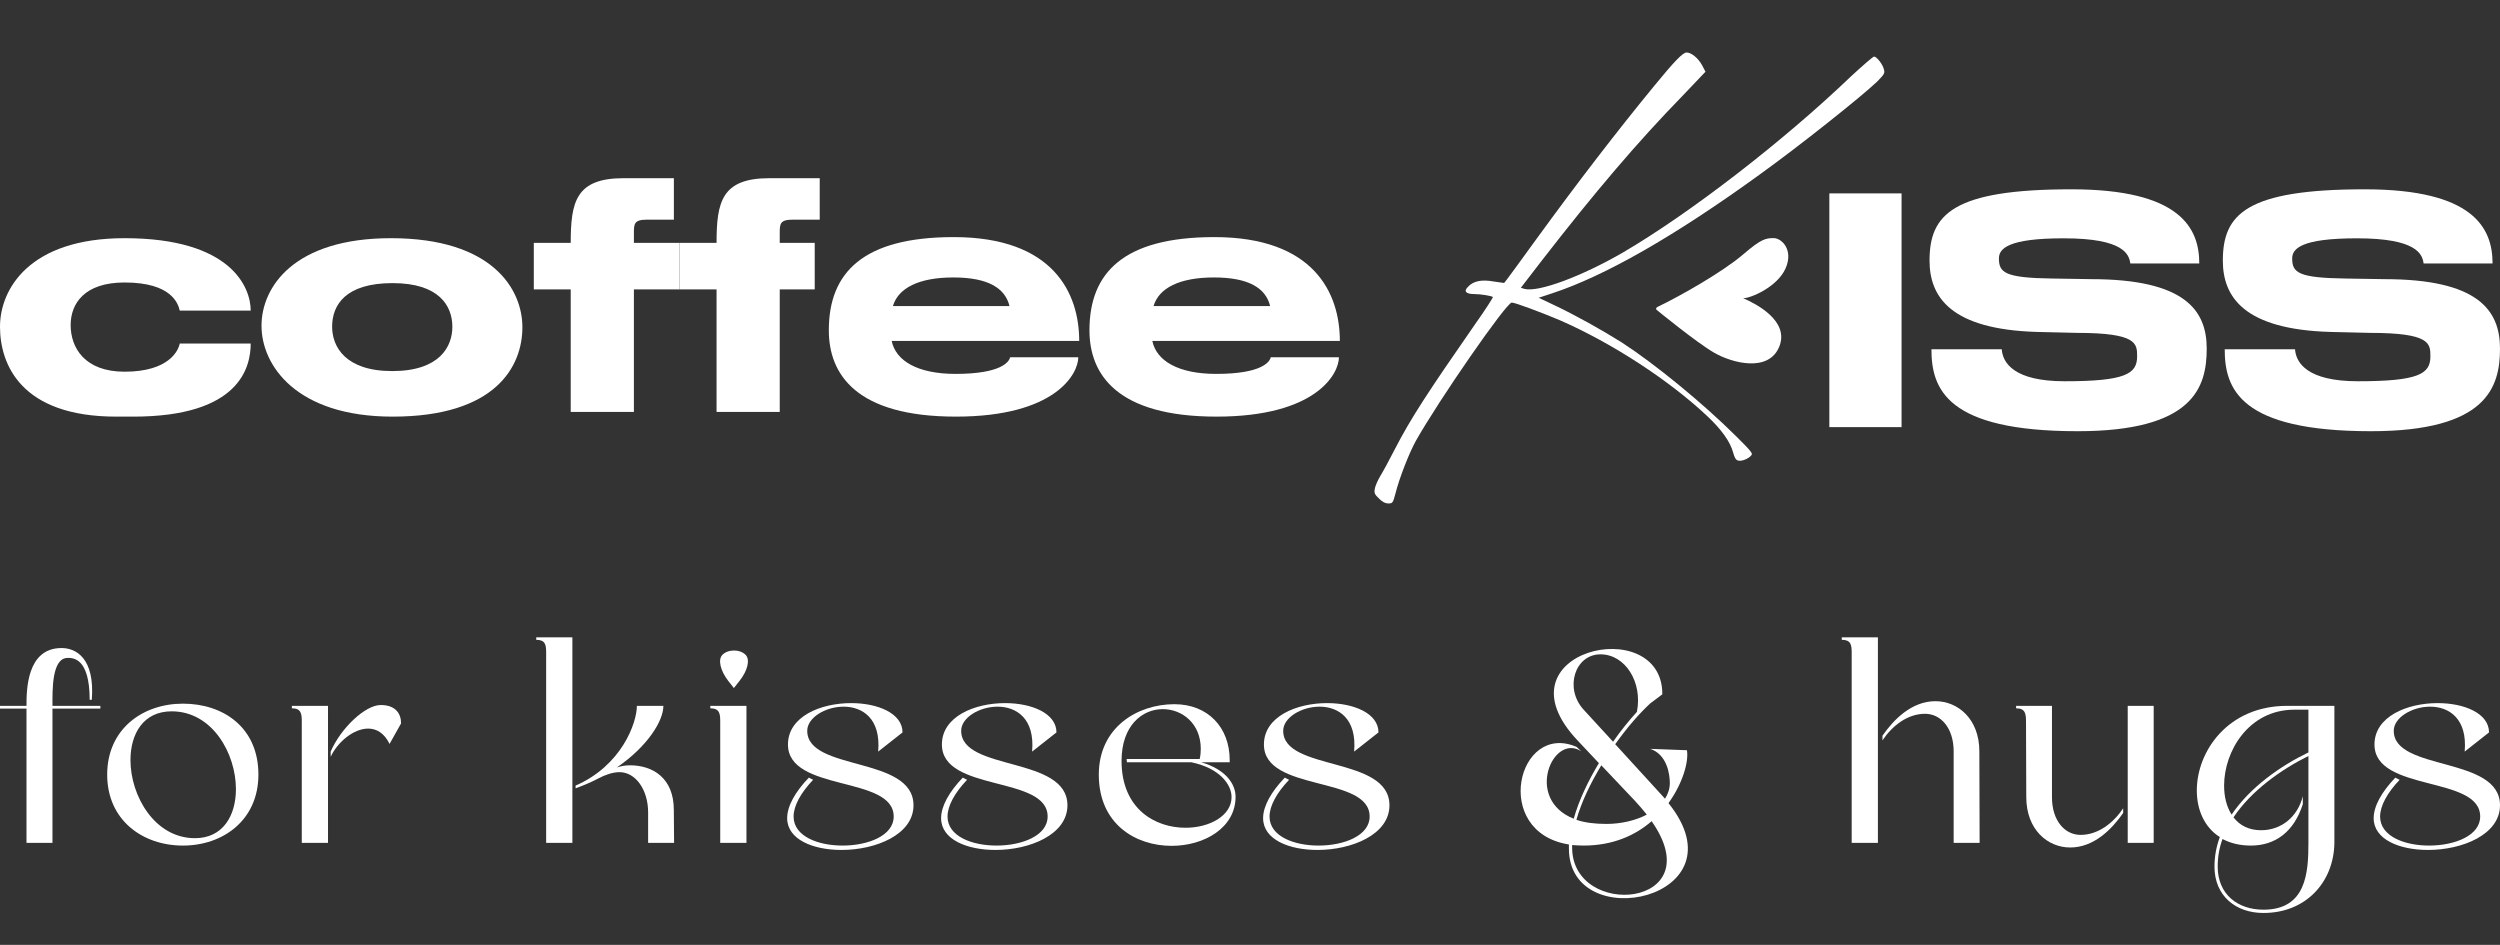
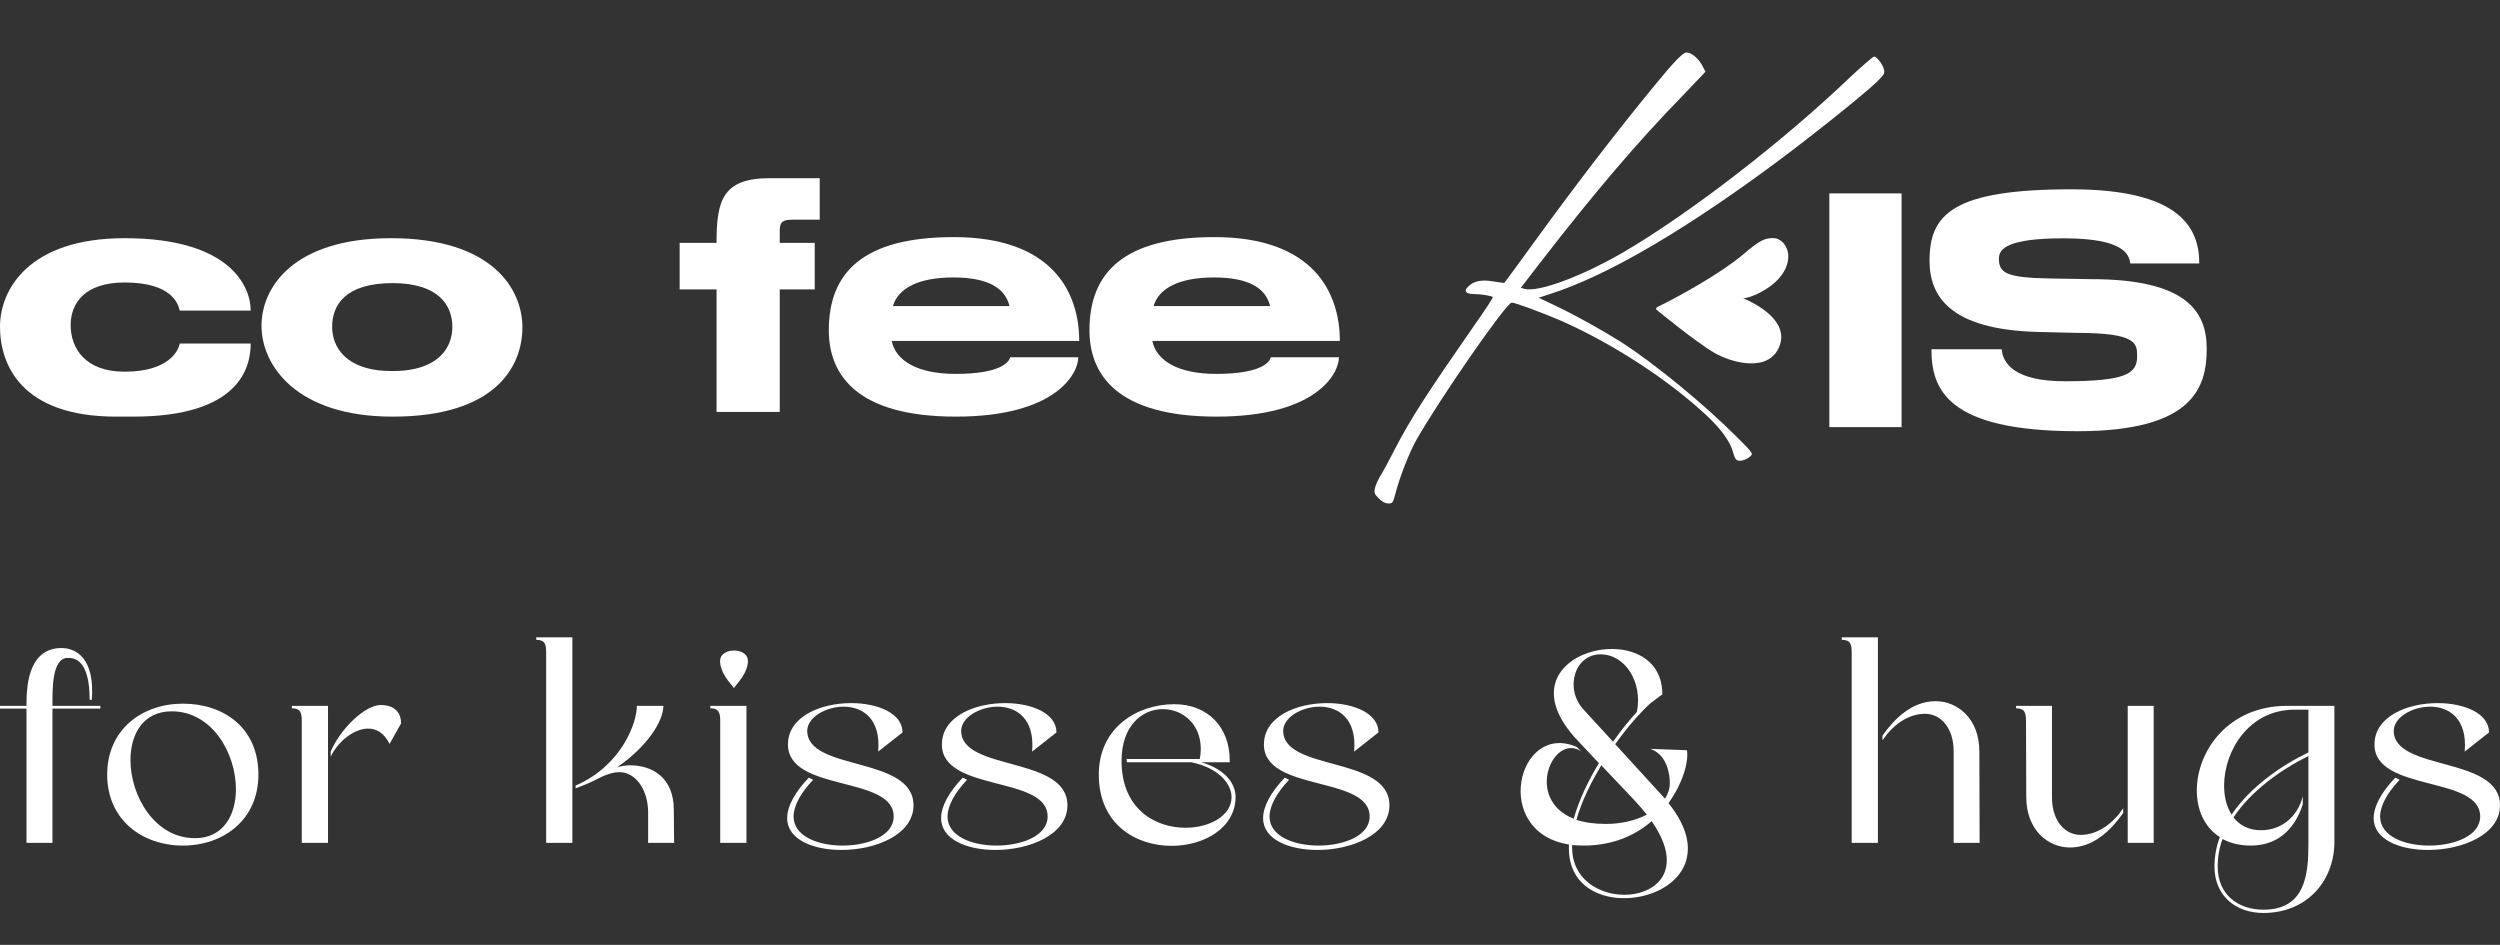
<svg xmlns="http://www.w3.org/2000/svg" width="1143" height="432" viewBox="0 0 1143 432" fill="none">
  <rect x="0" y="0" width="1143" height="432" fill="#333333" stroke="none" />
  <path d="M12.115 322.714C12.115 315.699 12.115 296.283 28.146 296.283C34.632 296.283 43.443 300.793 41.974 319.958H40.995C40.995 300.668 33.286 300.793 30.96 300.793C23.618 300.793 23.985 315.574 23.985 322.714H45.89V323.966H23.985V385.347H12.115V323.966H0V322.714H12.115Z" fill="white" />
  <path d="M49.004 354.154C49.004 333.361 65.157 321.712 83.636 321.712C101.992 321.712 118.145 332.485 118.145 354.154C118.145 374.949 101.992 386.598 83.636 386.598C65.157 386.598 49.004 374.949 49.004 354.154ZM78.496 325.22C65.524 325.22 59.651 335.491 59.651 347.515C59.651 363.802 70.664 383.217 89.143 383.217C101.992 383.217 107.866 372.819 107.866 360.796C107.866 344.509 97.097 325.22 78.496 325.22Z" fill="white" />
  <path d="M151.189 346.011V343.632C155.84 332.859 166.976 322.337 174.073 322.337C180.926 322.337 183.373 326.346 183.373 330.73L178.111 340.125C175.664 335.115 172.115 333.111 168.322 333.111C161.591 333.111 154.249 339.372 151.189 346.011ZM149.965 385.346H137.973V329.728C137.973 326.22 137.606 323.84 133.445 323.84V322.713H149.965V385.346Z" fill="white" />
  <path d="M249.7 385.346V298.412C249.7 294.779 249.332 292.524 245.172 292.524V291.397H261.692V385.346H249.7ZM283.23 353.028C280.17 353.028 276.622 354.278 273.807 355.781C270.503 357.536 266.954 359.039 263.161 360.416V359.165C284.209 350.022 291.184 330.479 291.184 322.713H303.298C303.298 329.602 296.079 341.253 282.006 350.898C283.842 350.271 285.922 349.896 288.003 349.896C298.282 349.896 308.073 355.532 308.073 370.313L308.194 385.346H296.324V371.441C296.324 361.043 290.572 353.028 283.23 353.028Z" fill="white" />
  <path d="M330.264 299.416C331.61 298.038 333.568 297.412 335.648 297.412C337.607 297.412 339.565 298.038 340.911 299.416C342.991 301.546 341.891 306.556 338.098 311.316L335.527 314.573L332.956 311.316C329.287 306.556 328.184 301.546 330.264 299.416ZM341.278 385.348H329.287V329.73C329.287 326.222 328.917 323.843 324.758 323.843V322.715H341.278V385.348Z" fill="white" />
  <path d="M408.597 373.319C408.597 354.404 360.257 362.297 360.257 340.374C360.257 327.598 375.186 321.46 389.139 321.46C401.254 321.46 412.632 326.095 412.632 334.863L401.496 343.632C402.843 328.475 394.278 323.089 385.713 323.089C377.39 323.089 369.068 328.099 369.068 334.113C369.068 352.775 417.65 345.51 417.65 368.183C417.65 381.587 400.396 388.601 384.733 388.601C371.76 388.601 359.891 383.843 359.891 374.072C359.891 368.558 363.562 362.045 369.802 355.532L371.76 356.534C366.133 362.42 362.828 368.435 362.828 373.319C362.828 382.337 373.964 386.597 385.222 386.597C396.849 386.597 408.597 382.088 408.597 373.319Z" fill="white" />
  <path d="M478.977 373.319C478.977 354.404 430.64 362.297 430.64 340.374C430.64 327.598 445.569 321.46 459.521 321.46C471.637 321.46 483.015 326.095 483.015 334.863L471.879 343.632C473.225 328.475 464.66 323.089 456.096 323.089C447.773 323.089 439.451 328.099 439.451 334.113C439.451 352.775 488.033 345.51 488.033 368.183C488.033 381.587 470.779 388.601 455.116 388.601C442.143 388.601 430.273 383.843 430.273 374.072C430.273 368.558 433.945 362.045 440.184 355.532L442.143 356.534C436.516 362.42 433.211 368.435 433.211 373.319C433.211 382.337 444.347 386.597 455.604 386.597C467.231 386.597 478.977 382.088 478.977 373.319Z" fill="white" />
  <path d="M536.879 321.958C552.299 321.958 562.213 332.607 562.213 347.511V348.513H549.24C560.376 351.771 564.903 358.409 564.903 364.298C564.903 378.452 550.586 386.72 535.658 386.72C519.383 386.72 502.371 376.949 502.371 354.149C502.371 332.481 520.116 321.958 536.879 321.958ZM515.22 348.513L515.099 347.01H548.506C548.873 345.384 548.995 343.881 548.995 342.375C548.995 330.727 540.43 324.213 531.619 324.213C522.317 324.213 512.773 331.605 512.773 347.889C512.773 369.935 528.193 378.452 542.021 378.452C553.033 378.452 563.068 372.941 563.068 364.421C563.068 358.784 557.805 351.27 544.714 348.513H515.22Z" fill="white" />
  <path d="M626.201 373.319C626.201 354.404 577.864 362.297 577.864 340.374C577.864 327.598 592.793 321.46 606.742 321.46C618.857 321.46 630.239 326.095 630.239 334.863L619.103 343.632C620.449 328.475 611.881 323.089 603.316 323.089C594.994 323.089 586.675 328.099 586.675 334.113C586.675 352.775 635.257 345.51 635.257 368.183C635.257 381.587 618.002 388.601 602.337 388.601C589.367 388.601 577.494 383.843 577.494 374.072C577.494 368.558 581.166 362.045 587.408 355.532L589.367 356.534C583.737 362.42 580.432 368.435 580.432 373.319C580.432 382.337 591.568 386.597 602.828 386.597C614.452 386.597 626.201 382.088 626.201 373.319Z" fill="white" />
  <path d="M731.015 348.892L721.346 338.62C682.433 297.533 760.017 279.746 760.017 317.325C760.017 317.325 760.017 317.325 760.017 317.45L754.511 321.584C749.739 325.968 743.985 332.482 738.479 340.249L759.772 363.547C760.263 364.048 760.751 364.675 761.242 365.176C762.588 363.046 763.443 360.667 763.443 358.036C763.443 354.028 762.221 345.007 754.511 342.376L771.274 343.003C772.132 348.139 769.44 358.036 762.831 367.179C797.954 411.02 717.308 428.183 717.308 387.972C717.308 387.348 717.308 386.721 717.308 386.094C681.699 380.457 693.814 329.726 720.858 341.5L722.938 343.504C710.089 334.987 696.749 365.302 719.512 374.319C721.837 365.929 726.121 357.034 731.015 348.892ZM737.5 339.121C741.05 333.985 744.843 329.35 748.393 325.467C751.085 311.813 743.009 299.162 731.748 299.162C720 299.162 715.107 314.694 724.038 324.465L737.5 339.121ZM747.414 366.052L732.115 349.894C727.222 358.036 723.059 366.552 720.737 374.82C724.405 376.074 728.935 376.698 734.441 376.698C741.05 376.698 747.656 375.195 752.92 372.441C751.328 370.437 749.494 368.307 747.414 366.052ZM724.038 386.595C722.204 386.595 720.491 386.469 718.778 386.346C718.778 386.721 718.778 387.096 718.778 387.471C718.778 420.542 782.78 415.031 755.124 375.447C747.656 381.96 737.378 386.595 724.038 386.595Z" fill="white" />
  <path d="M846.588 385.346V298.412C846.588 294.779 846.218 292.524 842.059 292.524V291.397H858.579V385.346H846.588ZM860.659 336.366C865.801 328.976 873.999 320.583 884.889 320.583C895.17 320.583 904.96 328.725 904.96 343.506L905.081 385.346H893.212C893.212 322.713 893.212 406.264 893.212 343.506C893.212 332.985 887.46 326.346 880.117 326.346C872.162 326.346 865.188 331.731 860.659 338.496V336.366Z" fill="white" />
  <path d="M984.664 385.347H972.794V322.715H984.664C984.664 385.347 984.664 322.715 984.664 385.347ZM970.714 371.692C965.576 379.083 957.375 387.474 946.484 387.474C936.203 387.474 926.413 379.332 926.413 364.426L926.292 329.854C926.292 326.222 925.925 323.842 921.766 323.842V322.715H938.162C938.162 385.347 938.162 301.921 938.162 364.552C938.162 375.076 943.913 381.714 951.256 381.714C959.212 381.714 966.185 376.326 970.714 369.562V371.692Z" fill="white" />
  <path d="M1067.28 322.715V384.72C1067.28 384.846 1067.28 385.095 1067.28 385.221V385.347C1067.04 403.383 1054.19 417.413 1034.85 417.413C1022.25 417.413 1012.46 409.647 1012.46 396.243C1012.46 391.485 1013.32 386.973 1014.9 382.716C1007.81 378.207 1004.38 370.189 1004.38 361.42C1004.38 343.507 1018.58 322.715 1045.62 322.715H1067.28ZM1055.41 344.008V324.468H1048.8C1028 324.593 1016.86 343.507 1016.86 359.167C1016.86 364.177 1017.97 368.812 1020.29 372.445C1028.73 359.917 1042.69 350.146 1055.41 344.008ZM1055.41 345.637C1043.05 351.775 1029.34 361.42 1021.15 373.696C1023.96 377.328 1028.12 379.584 1033.75 379.584C1043.17 379.584 1050.52 373.321 1052.84 364.051V367.684C1048.8 380.334 1040.24 386.598 1029.1 386.598C1023.96 386.598 1019.68 385.47 1016.13 383.592C1014.66 387.6 1013.93 391.734 1013.93 396.243C1013.93 408.897 1023.11 415.91 1034.85 415.91C1054.43 415.91 1055.41 399 1055.41 385.347V345.637Z" fill="white" />
  <path d="M1133.94 373.319C1133.94 354.404 1085.61 362.297 1085.61 340.374C1085.61 327.598 1100.54 321.46 1114.49 321.46C1126.6 321.46 1137.98 326.095 1137.98 334.863L1126.85 343.632C1128.19 328.475 1119.63 323.089 1111.06 323.089C1102.74 323.089 1094.42 328.099 1094.42 334.113C1094.42 352.775 1143 345.51 1143 368.183C1143 381.587 1125.75 388.601 1110.08 388.601C1097.11 388.601 1085.24 383.843 1085.24 374.072C1085.24 368.558 1088.91 362.045 1095.15 355.532L1097.11 356.534C1091.48 362.42 1088.18 368.435 1088.18 373.319C1088.18 382.337 1099.31 386.597 1110.57 386.597C1122.2 386.597 1133.94 382.088 1133.94 373.319Z" fill="white" />
  <path d="M60.923 190.482H53.131C9.634 190.482 0 166.622 0 149.386C0 132.15 13.46 108.9 56.956 108.9C105.854 108.9 114.62 131.51 114.62 141.995H82.175C81.467 138.979 78.633 129.152 56.956 129.152C38.537 129.152 32.303 138.846 32.303 148.613C32.303 158.954 38.679 169.943 56.956 169.943C77.289 169.943 81.609 160.213 82.175 157.053H114.62C114.62 167.826 109.662 190.482 60.923 190.482Z" fill="white" />
  <path d="M179.514 190.482C135.31 190.482 119.564 166.899 119.564 148.945C119.564 131.135 134.512 108.9 178.716 108.9C225.046 108.9 238.839 132.117 238.839 149.64C238.839 167.451 226.694 190.482 179.514 190.482ZM179.333 169.656C201.01 169.656 206.819 158.471 206.819 149.422C206.819 139.799 200.727 129.439 179.475 129.439C157.797 129.439 151.847 139.593 151.847 149.36C151.847 158.409 157.797 169.656 179.333 169.656Z" fill="white" />
  <path d="M374.776 81.467V100.426H362.448C356.497 100.426 356.497 102.437 356.497 106.745V111.054H372.49V132.312H356.497V188.328H327.613V132.312H310.734V111.054H327.613C327.613 92.188 330.002 81.467 351.822 81.467H374.776Z" fill="white" />
  <path d="M555.056 126.852C539.187 126.852 529.819 131.735 527.408 139.922H580.699C578.716 131.735 570.924 126.852 555.056 126.852ZM612.154 163.352C612.154 170.946 601.67 190.48 556.189 190.48C510.709 190.48 498.1 171.233 498.1 150.982C498.1 124.618 513.759 108.402 555.198 108.402C600.597 108.402 612.578 133.885 612.578 155.865H526.841C528.685 164.914 538.62 170.946 556.047 170.946C577.015 170.946 580.559 165.363 580.984 163.352H612.154Z" fill="white" />
  <path d="M435.89 126.852C420.021 126.852 410.653 131.735 408.245 139.922H461.536C459.55 131.735 451.758 126.852 435.89 126.852ZM492.988 163.352C492.988 170.946 482.504 190.48 437.023 190.48C391.543 190.48 378.934 171.233 378.934 150.982C378.934 124.618 394.596 108.402 436.032 108.402C481.431 108.402 493.412 133.885 493.412 155.865H407.678C409.519 164.914 419.454 170.946 436.881 170.946C457.852 170.946 461.393 165.363 461.818 163.352H492.988Z" fill="white" />
-   <path d="M308.093 81.467V100.426H295.769C289.818 100.426 289.818 102.437 289.818 106.745V111.054H310.734V132.312H289.818V188.328H260.933V132.312H244.055V111.054H260.933C260.933 92.188 263.323 81.467 285.142 81.467H308.093Z" fill="white" />
  <path d="M869.391 88.418V195.279H836.377V88.418H869.391Z" fill="white" />
  <path d="M949.89 197.147C890.106 197.147 883.054 177.904 883.054 159.677H915.197C915.622 165.997 920.955 174.309 943.921 174.309C971.689 174.309 977.092 170.954 977.092 162.962C977.092 157.054 977.092 152.19 949.466 152.19L931.33 151.759C891.943 150.61 882.184 135.816 882.184 119.155C882.184 97.98 892.771 86.551 947.056 86.551C996.929 86.551 1005.51 104.361 1005.51 120.448H973.975C973.408 116.283 971.001 108.957 943.514 108.957C918.011 108.957 913.903 113.697 913.903 118.15C913.903 124.622 916.595 127.055 938.272 127.342L955.981 127.629C998.73 127.629 1008.91 141.705 1008.91 159.372C1008.91 177.038 1002.88 197.147 949.89 197.147Z" fill="white" />
-   <path d="M1083.98 197.147C1024.2 197.147 1017.14 177.904 1017.14 159.677H1049.29C1049.71 165.997 1055.05 174.309 1078.01 174.309C1105.78 174.309 1111.18 170.954 1111.18 162.962C1111.18 157.054 1111.18 152.19 1083.55 152.19L1065.42 151.759C1026.03 150.61 1016.28 135.816 1016.28 119.155C1016.28 97.98 1026.86 86.551 1081.15 86.551C1131.02 86.551 1139.6 104.361 1139.6 120.448H1108.07C1107.5 116.283 1105.09 108.957 1077.61 108.957C1052.1 108.957 1047.99 113.697 1047.99 118.15C1047.99 124.622 1050.69 127.055 1072.36 127.342L1090.07 127.629C1132.82 127.629 1143 141.705 1143 159.372C1143 177.038 1136.97 197.147 1083.98 197.147Z" fill="white" />
  <path d="M796.992 116.299C787.457 124.477 767.768 135.56 758.042 140.211C756.872 140.779 757.123 141.412 757.399 141.658C757.399 141.658 775.524 156.521 783.691 161.25C791.856 165.979 808.737 170.497 813.525 158.364C818.097 146.781 803.104 138.96 796.992 136.356C800.418 136.356 812.563 131.235 816.347 122.741C820.131 114.246 814.592 108.866 810.923 108.865C807.258 108.862 805.193 109.262 796.992 116.299Z" fill="white" />
  <path d="M630.532 227.98C628.537 226.12 628.207 225.443 628.537 223.583C628.704 222.398 629.702 220.031 630.866 218.001C632.027 216.14 635.186 210.39 637.842 205.146C644.988 191.277 652.965 179.099 674.233 148.485C679.051 141.72 682.707 135.969 682.54 135.8C682.043 135.293 677.059 134.447 674.066 134.447C670.079 134.447 669.082 133.094 671.241 131.064C673.569 128.527 677.389 127.682 682.874 128.696L687.691 129.373L689.022 127.682C689.853 126.667 695.835 118.379 702.481 109.246C721.423 83.198 739.533 59.688 756.484 39.053C765.622 27.89 769.442 24 771.103 24C773.265 24 776.421 26.537 778.249 29.92L779.744 32.795L769.111 43.958C748.837 64.762 729.23 87.765 704.973 119.055L695.335 131.572L696.996 132.079C703.311 133.771 723.249 126.328 742.192 115.335C772.765 97.406 815.304 64.593 846.374 34.825C851.692 29.92 856.346 25.86 856.843 25.86C858.007 25.86 860.83 29.412 861.33 31.78C861.828 33.472 861.497 33.979 858.171 37.362C850.695 44.466 822.614 66.792 804.502 79.816C765.288 108.231 733.387 126.328 709.624 134.109L703.478 136.138L710.621 139.521C720.259 144.088 732.39 150.853 741.528 156.604C756.647 166.414 778.583 184.343 793.869 199.565C800.682 206.331 801.512 207.345 800.682 208.191C799.517 209.713 796.194 211.066 794.7 210.559C793.702 210.39 793.038 209.375 792.374 206.838C791.043 201.933 787.057 196.352 780.574 190.263C763.129 173.856 737.207 156.942 713.28 146.456C704.473 142.735 692.676 138.337 691.181 138.337C688.689 138.337 657.782 182.989 647.313 201.595C644.324 207.007 639.837 218.339 638.009 225.612C636.848 230.01 636.681 230.179 634.686 230.179C633.358 230.179 632.027 229.502 630.532 227.98Z" fill="white" />
</svg>